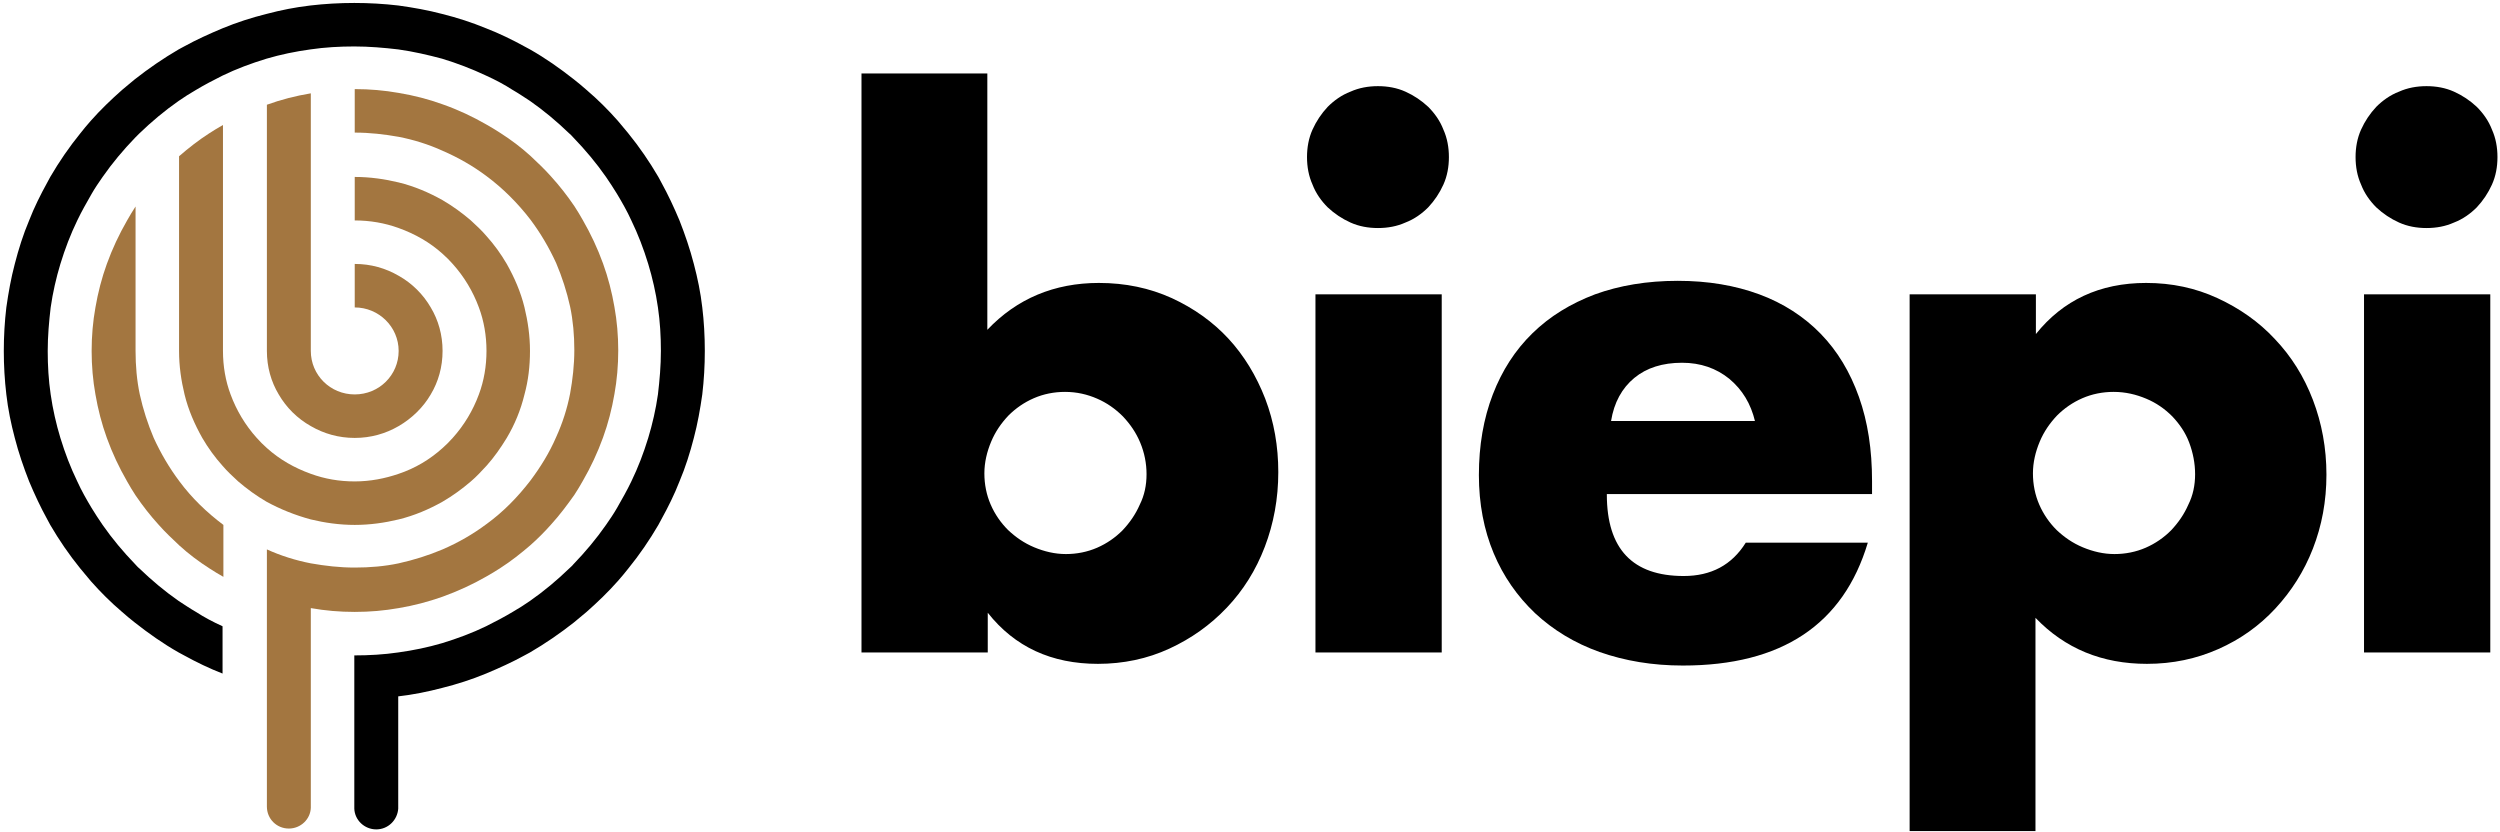
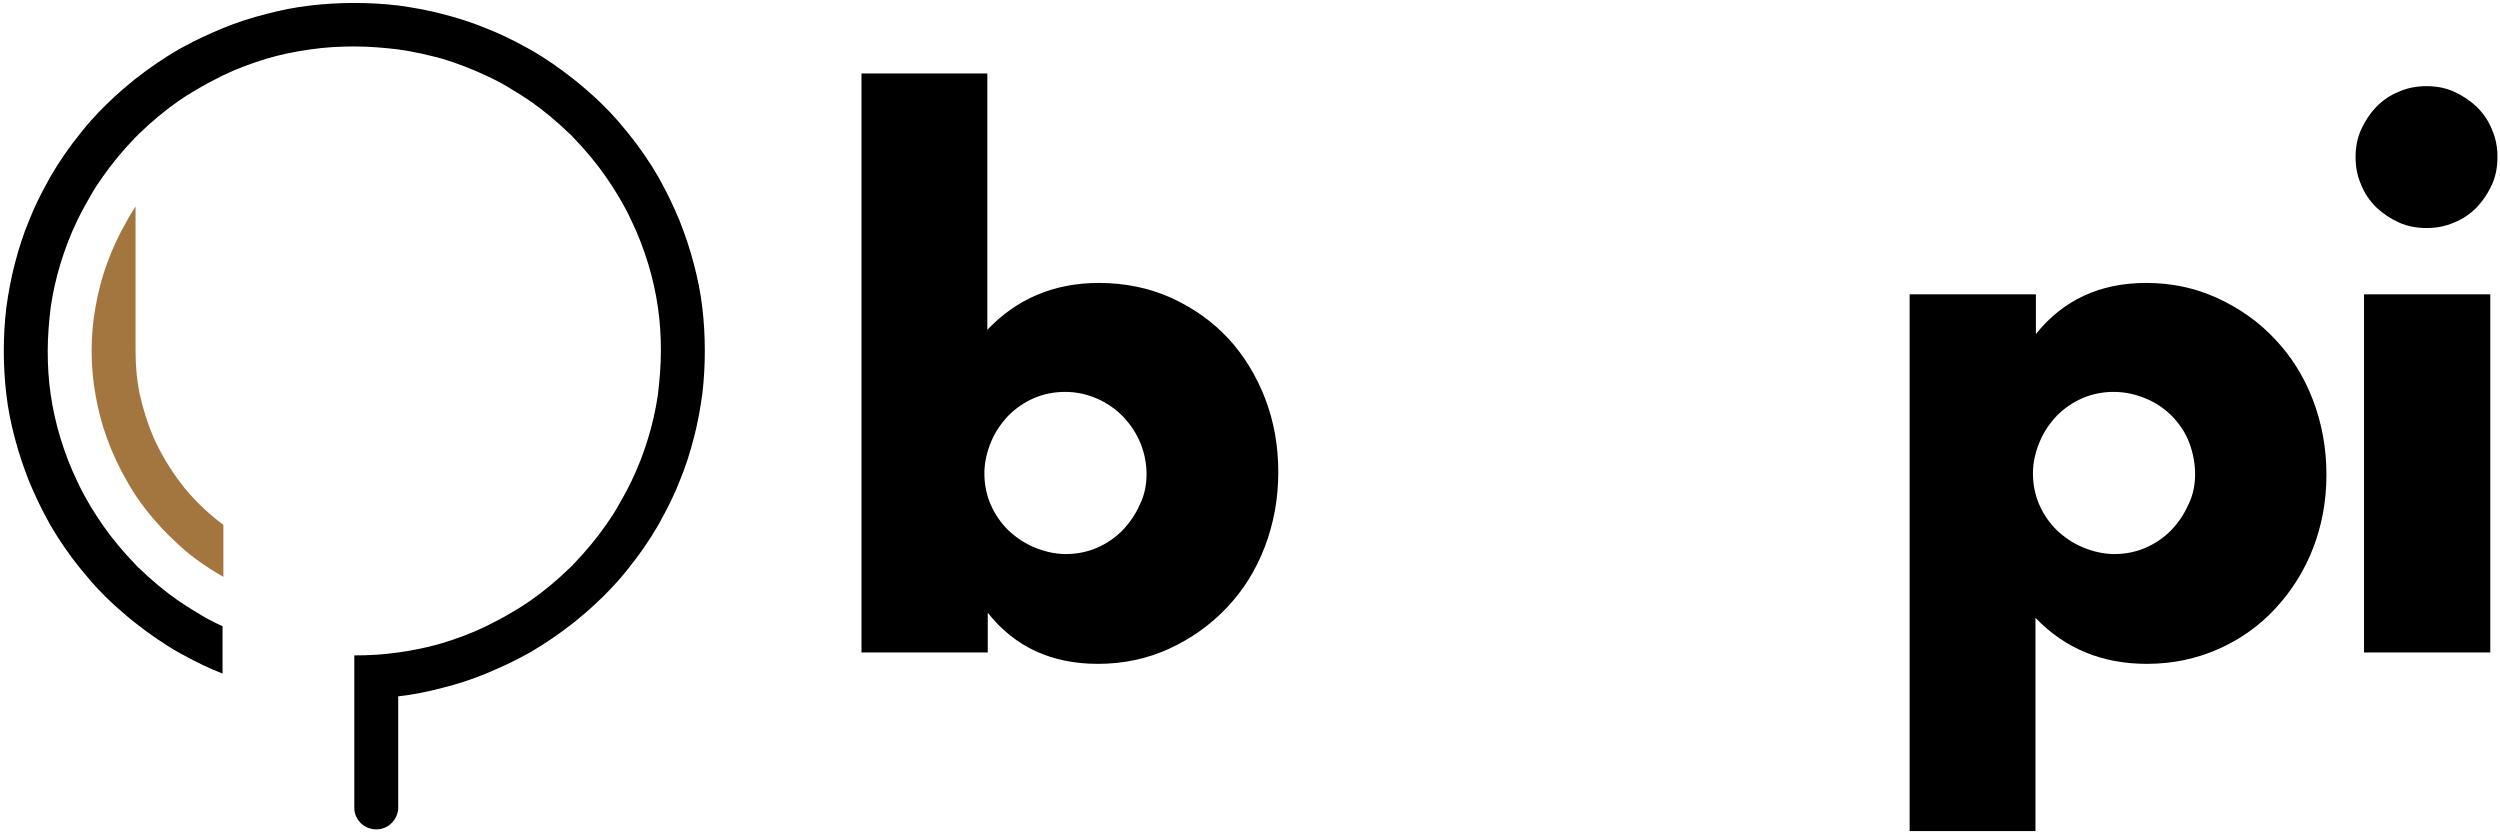
<svg xmlns="http://www.w3.org/2000/svg" width="592px" height="197px" viewBox="0 0 592 197">
  <title>Group</title>
  <g id="Page-1" stroke="none" stroke-width="1" fill="none" fill-rule="evenodd">
    <g id="Group" transform="translate(0.9, 0.7)" fill-rule="nonzero">
      <path class="changewhite" fill="#000" d="M270.6,111.6 C270.6,109 270.1,106.5 269.1,104.1 C268.1,101.7 266.7,99.7 265,97.9 C263.2,96.1 261.2,94.7 258.9,93.7 C256.6,92.7 254.1,92.1 251.3,92.1 C248.7,92.1 246.2,92.6 243.9,93.6 C241.6,94.6 239.6,96 237.9,97.7 C236.2,99.5 234.8,101.5 233.8,103.9 C232.8,106.3 232.2,108.8 232.2,111.4 C232.2,114 232.7,116.5 233.7,118.8 C234.7,121.1 236.1,123.1 237.8,124.8 C239.6,126.5 241.6,127.9 244,128.9 C246.4,129.9 248.9,130.5 251.5,130.5 C254.1,130.5 256.6,130 258.9,129 C261.2,128 263.2,126.6 264.9,124.9 C266.6,123.1 268,121.1 269,118.8 C270.1,116.6 270.6,114.2 270.6,111.6 M232.9,16.6 L232.9,77.4 C239.9,70 248.8,66.3 259.3,66.3 C265.6,66.3 271.3,67.5 276.6,69.9 C281.8,72.3 286.3,75.5 290,79.5 C293.7,83.5 296.6,88.3 298.7,93.7 C300.8,99.2 301.8,105 301.8,111.1 C301.8,117.4 300.7,123.3 298.6,128.8 C296.5,134.3 293.5,139.1 289.6,143.2 C285.7,147.3 281.2,150.5 276,152.9 C270.8,155.3 265.1,156.5 259.1,156.5 C248.1,156.5 239.4,152.5 233,144.4 L233,153.8 L203.1,153.8 L203.1,16.7 L232.9,16.7 L232.9,16.6 Z" id="Shape" />
-       <path class="changewhite" fill="#000" d="M340.5,153.8 L310.6,153.8 L310.6,69 L340.5,69 L340.5,153.8 Z M308.6,36.5 C308.6,34.2 309,32 309.9,30 C310.8,28 312,26.2 313.5,24.6 C315,23.1 316.8,21.8 318.9,21 C320.9,20.1 323.1,19.7 325.4,19.7 C327.7,19.7 329.9,20.1 331.9,21 C333.9,21.9 335.7,23.1 337.3,24.6 C338.8,26.1 340.1,27.9 340.9,30 C341.8,32 342.2,34.2 342.2,36.5 C342.2,38.8 341.8,41 340.9,43 C340,45 338.8,46.8 337.3,48.4 C335.8,49.9 334,51.2 331.9,52 C329.9,52.9 327.7,53.3 325.4,53.3 C323.1,53.3 320.9,52.9 318.9,52 C316.9,51.1 315.1,49.9 313.5,48.4 C312,46.9 310.7,45.1 309.9,43 C309,41 308.6,38.8 308.6,36.5" id="Shape" />
-       <path class="changewhite" fill="#000" d="M414.7,99.1 C413.7,94.9 411.7,91.6 408.6,89 C405.5,86.5 401.8,85.2 397.4,85.2 C392.8,85.2 389,86.4 386.1,88.8 C383.2,91.2 381.3,94.6 380.6,99 L414.7,99 L414.7,99.1 Z M379.6,116.4 C379.6,129.3 385.7,135.7 397.8,135.7 C404.3,135.7 409.2,133.1 412.5,127.8 L441.4,127.8 C435.6,147.2 421,156.9 397.6,156.9 C390.4,156.9 383.9,155.8 377.9,153.7 C372,151.6 366.9,148.5 362.6,144.5 C358.4,140.5 355.1,135.8 352.8,130.3 C350.5,124.8 349.3,118.6 349.3,111.8 C349.3,104.8 350.4,98.4 352.6,92.7 C354.8,87 357.9,82.2 362,78.2 C366.1,74.2 371,71.2 376.8,69 C382.6,66.9 389.1,65.8 396.4,65.8 C403.6,65.8 410,66.9 415.7,69 C421.4,71.1 426.3,74.3 430.2,78.3 C434.2,82.4 437.2,87.4 439.3,93.3 C441.4,99.2 442.4,105.8 442.4,113.2 L442.4,116.3 L379.6,116.3 L379.6,116.4 Z" id="Shape" />
      <path class="changewhite" fill="#000" d="M518.9,111.6 C518.9,109 518.4,106.5 517.5,104.1 C516.6,101.7 515.2,99.7 513.5,97.9 C511.7,96.1 509.7,94.7 507.3,93.7 C504.9,92.7 502.4,92.1 499.6,92.1 C497,92.1 494.5,92.6 492.2,93.6 C489.9,94.6 487.9,96 486.2,97.7 C484.5,99.5 483.1,101.5 482.1,103.9 C481.1,106.3 480.5,108.8 480.5,111.4 C480.5,114 481,116.5 482,118.8 C483,121.1 484.4,123.1 486.1,124.8 C487.9,126.5 489.9,127.9 492.3,128.9 C494.7,129.9 497.2,130.5 499.8,130.5 C502.4,130.5 504.9,130 507.2,129 C509.5,128 511.5,126.6 513.2,124.9 C514.9,123.1 516.3,121.1 517.3,118.8 C518.4,116.6 518.9,114.2 518.9,111.6 M481.2,196.1 L451.3,196.1 L451.3,69 L481.2,69 L481.2,78.4 C487.6,70.4 496.3,66.3 507.3,66.3 C513.4,66.3 519,67.5 524.2,69.9 C529.4,72.3 534,75.5 537.8,79.6 C541.7,83.7 544.7,88.5 546.8,94 C548.9,99.5 550,105.4 550,111.7 C550,118 548.9,123.8 546.8,129.2 C544.7,134.6 541.7,139.3 537.9,143.4 C534.1,147.5 529.6,150.7 524.4,153 C519.2,155.3 513.6,156.5 507.5,156.5 C496.9,156.5 488.1,152.9 481.1,145.6 L481.1,196.1 L481.2,196.1 Z" id="Shape" />
      <path class="changewhite" fill="#000" d="M588.8,153.8 L558.9,153.8 L558.9,69 L588.8,69 L588.8,153.8 Z M556.9,36.5 C556.9,34.2 557.3,32 558.2,30 C559.1,28 560.3,26.2 561.8,24.6 C563.3,23.1 565.1,21.8 567.2,21 C569.2,20.1 571.4,19.7 573.7,19.7 C576,19.7 578.2,20.1 580.2,21 C582.2,21.9 584,23.1 585.6,24.6 C587.1,26.1 588.4,27.9 589.2,30 C590.1,32 590.5,34.2 590.5,36.5 C590.5,38.8 590.1,41 589.2,43 C588.3,45 587.1,46.8 585.6,48.4 C584.1,49.9 582.3,51.2 580.2,52 C578.2,52.9 576,53.3 573.7,53.3 C571.4,53.3 569.2,52.9 567.2,52 C565.2,51.1 563.4,49.9 561.8,48.4 C560.3,46.9 559,45.1 558.2,43 C557.3,41 556.9,38.8 556.9,36.5" id="Shape" />
      <path class="changebrown" fill="#A37640" d="M41.6,113.3 L41.6,113.3 L41.6,113.3 C39.2,110.1 37.2,106.7 35.5,103 C34.1,99.7 33,96.3 32.2,92.7 C31.5,89.4 31.2,85.9 31.2,82.4 L31.2,48.2 C30.5,49.3 29.8,50.4 29.2,51.5 C27.3,54.8 25.7,58.2 24.4,61.8 C23.2,65.1 22.3,68.6 21.7,72.1 C21.1,75.4 20.8,78.9 20.8,82.4 C20.8,85.9 21.1,89.4 21.7,92.7 C22.3,96.2 23.2,99.7 24.4,103 C25.7,106.6 27.3,110 29.2,113.3 C29.8,114.4 30.5,115.5 31.2,116.6 C32.9,119.1 34.7,121.4 36.7,123.6 C38.2,125.3 39.9,126.9 41.6,128.5 C43.8,130.5 46.2,132.3 48.7,133.9 C49.8,134.6 50.9,135.3 52,135.9 L52,123.6 L52,123.6 C48,120.6 44.5,117.2 41.6,113.3" id="Path" />
      <path class="changewhite" fill="#000" d="M165.4,72.1 C165,68.6 164.3,65.2 163.4,61.8 C162.5,58.3 161.3,54.8 160,51.5 C158.7,48.4 157.3,45.4 155.7,42.5 C155.5,42.1 155.2,41.6 155,41.2 C152.9,37.6 150.5,34.1 147.9,30.9 C147.1,29.9 146.2,28.9 145.4,27.9 C143.1,25.3 140.7,22.9 138,20.6 C137,19.7 136,18.9 135,18.1 C131.7,15.5 128.3,13.1 124.6,11 C124.2,10.8 123.7,10.5 123.3,10.3 C120.4,8.7 117.3,7.2 114.2,6 C110.8,4.6 107.4,3.5 103.8,2.6 C100.4,1.7 97,1.1 93.4,0.6 C90,0.2 86.5,0 83,0 C79.5,0 76,0.2 72.6,0.6 C69.1,1 65.6,1.7 62.2,2.6 C58.6,3.5 55.2,4.6 51.8,6 C48.7,7.3 45.6,8.7 42.7,10.3 C42.3,10.5 41.8,10.8 41.4,11 C37.8,13.1 34.3,15.5 31,18.1 C30,18.9 29,19.8 28,20.6 C25.4,22.9 22.9,25.3 20.6,27.9 C19.7,28.9 18.9,29.9 18.1,30.9 C15.5,34.1 13.1,37.6 11,41.2 C10.8,41.6 10.5,42.1 10.3,42.5 C8.7,45.4 7.2,48.4 6,51.5 C4.6,54.8 3.5,58.3 2.6,61.8 C1.7,65.2 1.1,68.6 0.6,72.1 C0.2,75.5 0,78.9 0,82.4 C0,85.9 0.2,89.3 0.6,92.7 C1,96.2 1.7,99.6 2.6,103 C3.5,106.5 4.7,110 6,113.3 C7.3,116.4 8.7,119.4 10.3,122.3 C10.5,122.7 10.8,123.2 11,123.6 C13.1,127.2 15.5,130.7 18.1,133.9 C18.9,134.9 19.8,135.9 20.6,136.9 C22.9,139.5 25.3,141.9 28,144.2 C29,145.1 30,145.9 31,146.7 C34.3,149.3 37.7,151.7 41.4,153.8 C41.8,154 42.3,154.3 42.7,154.5 C45.6,156.1 48.7,157.6 51.8,158.8 L51.8,147.6 C49.6,146.6 47.5,145.5 45.5,144.2 C44.1,143.4 42.8,142.5 41.4,141.6 C38.1,139.3 35,136.7 32.1,133.9 C31.7,133.6 31.4,133.2 31.1,132.9 C28.3,130 25.7,126.9 23.4,123.6 C22.5,122.3 21.6,120.9 20.8,119.6 C19.6,117.6 18.4,115.5 17.4,113.3 C15.8,110 14.5,106.6 13.4,103 C12.4,99.7 11.6,96.2 11.1,92.7 C10.6,89.3 10.4,85.9 10.4,82.4 C10.4,78.9 10.7,75.5 11.1,72.1 C11.6,68.6 12.4,65.1 13.4,61.8 C14.5,58.2 15.8,54.8 17.4,51.5 C18.4,49.4 19.6,47.3 20.8,45.2 C21.6,43.8 22.5,42.5 23.4,41.2 C25.7,37.9 28.3,34.8 31.1,31.9 C31.4,31.6 31.8,31.2 32.1,30.9 C35,28.1 38.1,25.5 41.4,23.2 C42.7,22.3 44.1,21.4 45.5,20.6 C47.5,19.4 49.6,18.3 51.8,17.2 C55.1,15.6 58.6,14.3 62.2,13.2 C65.6,12.2 69,11.5 72.6,11 C76,10.5 79.5,10.3 83,10.3 C86.5,10.3 90,10.6 93.4,11 C97,11.5 100.4,12.3 103.8,13.2 C107.4,14.3 110.8,15.6 114.2,17.2 C116.4,18.2 118.5,19.3 120.5,20.6 C121.9,21.4 123.2,22.3 124.6,23.2 C127.9,25.5 131,28.1 133.9,30.9 C134.3,31.2 134.6,31.6 134.9,31.9 C137.7,34.8 140.3,37.9 142.6,41.2 C143.5,42.5 144.4,43.9 145.2,45.2 C146.4,47.2 147.6,49.3 148.6,51.5 C150.2,54.8 151.5,58.2 152.6,61.8 C153.6,65.1 154.4,68.6 154.9,72.1 C155.4,75.5 155.6,78.9 155.6,82.4 C155.6,85.9 155.3,89.3 154.9,92.7 C154.4,96.2 153.6,99.7 152.6,103 C151.5,106.6 150.2,110 148.6,113.3 C147.6,115.4 146.4,117.5 145.2,119.6 C144.4,121 143.5,122.3 142.6,123.6 C140.3,126.9 137.7,130 134.9,132.9 C134.6,133.3 134.2,133.6 133.9,133.9 C131,136.7 127.9,139.3 124.6,141.6 C123.3,142.5 121.9,143.4 120.5,144.2 C118.5,145.4 116.4,146.5 114.2,147.6 C110.9,149.2 107.4,150.5 103.8,151.6 C100.4,152.6 97,153.3 93.4,153.8 C90,154.3 86.5,154.5 83,154.5 L83,190.8 L83,190.8 C83.1,193.5 85.4,195.7 88.2,195.7 C91,195.7 93.2,193.5 93.4,190.8 L93.4,190.8 L93.4,164.2 C96.9,163.8 100.4,163.1 103.8,162.2 C107.4,161.3 110.8,160.2 114.2,158.8 C117.3,157.5 120.4,156.1 123.3,154.5 C123.7,154.3 124.2,154 124.6,153.8 C128.2,151.7 131.7,149.3 135,146.7 C136,145.9 137,145 138,144.2 C140.6,141.9 143.1,139.5 145.4,136.9 C146.3,135.9 147.1,134.9 147.9,133.9 C150.5,130.7 152.9,127.2 155,123.6 C155.2,123.2 155.5,122.7 155.7,122.3 C157.3,119.4 158.8,116.4 160,113.3 C161.4,110 162.5,106.5 163.4,103 C164.3,99.6 164.9,96.2 165.4,92.7 C165.8,89.3 166,85.9 166,82.4 C166,78.9 165.8,75.4 165.4,72.1" id="Path" />
-       <path class="changebrown" fill="#A37640" d="M72.7,122.3 C76,123.1 79.5,123.6 83.1,123.6 C86.7,123.6 90.2,123.1 93.5,122.3 C97.2,121.4 100.7,119.9 103.9,118.1 C106.3,116.7 108.5,115.1 110.6,113.3 C111.9,112.2 113.1,110.9 114.3,109.6 C116.1,107.6 117.7,105.3 119.1,103 C121,99.8 122.4,96.4 123.3,92.7 C124.2,89.4 124.6,86 124.6,82.4 C124.6,78.8 124.1,75.4 123.3,72.1 C122.4,68.4 120.9,65 119.1,61.8 C117.7,59.4 116.1,57.2 114.3,55.2 C113.2,53.9 111.9,52.7 110.6,51.5 C108.5,49.7 106.3,48.1 103.9,46.7 C100.7,44.9 97.2,43.4 93.5,42.5 C90.2,41.7 86.7,41.2 83.1,41.2 L83.1,51.5 C86.7,51.5 90.2,52.1 93.5,53.3 C97.4,54.7 100.9,56.7 103.9,59.4 C104.8,60.2 105.6,61 106.3,61.8 C109,64.8 111.1,68.3 112.5,72.1 C113.7,75.3 114.3,78.8 114.3,82.4 C114.3,86 113.7,89.5 112.5,92.7 C111.1,96.5 109,100 106.3,103 C105.5,103.9 104.7,104.7 103.9,105.4 C100.9,108.1 97.4,110.2 93.5,111.5 C90.3,112.6 86.8,113.3 83.1,113.3 C79.4,113.3 76,112.7 72.7,111.5 C68.8,110.1 65.3,108.1 62.3,105.4 C61.4,104.6 60.6,103.8 59.9,103 C57.2,100 55.1,96.5 53.7,92.7 C52.5,89.5 51.9,86 51.9,82.4 L51.9,28.9 C50.8,29.5 49.7,30.2 48.6,30.9 C46.1,32.5 43.7,34.4 41.5,36.3 L41.5,82.4 C41.5,86 42,89.4 42.8,92.7 C43.7,96.4 45.2,99.8 47,103 C48.4,105.4 50,107.6 51.8,109.6 C52.9,110.9 54.2,112.1 55.5,113.3 C57.6,115.1 59.8,116.7 62.2,118.1 C65.5,119.9 69,121.3 72.7,122.3" id="Path" />
-       <path class="changebrown" fill="#A37640" d="M62.3,24.1 L62.3,82.4 C62.3,86.2 63.3,89.7 65.1,92.7 C66.9,95.8 69.5,98.4 72.7,100.2 C75.8,102 79.3,103 83.1,103 C86.9,103 90.4,102 93.5,100.2 C96.6,98.4 99.3,95.8 101.1,92.7 C102.9,89.7 103.9,86.2 103.9,82.4 C103.9,78.6 102.9,75.1 101.1,72.1 C99.3,69 96.7,66.4 93.5,64.6 C90.4,62.8 86.9,61.8 83.1,61.8 L83.1,72.1 C88.8,72.1 93.5,76.7 93.5,82.4 C93.5,88.1 88.9,92.7 83.1,92.7 C77.3,92.7 72.7,88.1 72.7,82.4 L72.7,21.4 C69.1,22 65.6,22.9 62.3,24.1" id="Path" />
-       <path class="changebrown" fill="#A37640" d="M72.7,143.3 C76.1,143.9 79.5,144.2 83.1,144.2 C86.7,144.2 90.1,143.9 93.5,143.3 C97.1,142.7 100.5,141.8 103.9,140.6 C107.5,139.3 111,137.7 114.3,135.8 C115.4,135.2 116.5,134.5 117.6,133.8 C120.1,132.2 122.5,130.3 124.7,128.4 C126.4,126.9 128.1,125.2 129.6,123.5 C131.6,121.3 133.4,118.9 135.1,116.5 C135.8,115.4 136.5,114.3 137.1,113.2 C139,109.9 140.6,106.5 141.9,102.9 C143.1,99.6 144,96.1 144.6,92.6 C145.2,89.3 145.5,85.8 145.5,82.3 C145.5,78.8 145.2,75.3 144.6,72 C144,68.5 143.1,65 141.9,61.7 C140.6,58.1 139,54.7 137.1,51.4 C136.5,50.3 135.8,49.2 135.1,48.1 C133.4,45.6 131.6,43.3 129.6,41.1 C128.1,39.4 126.4,37.8 124.7,36.2 C122.5,34.2 120.1,32.4 117.6,30.8 C116.5,30.1 115.4,29.4 114.3,28.8 C111,26.9 107.6,25.3 103.9,24 C100.6,22.8 97.1,21.9 93.5,21.3 C90.1,20.7 86.7,20.4 83.1,20.4 L83.1,30.7 C86.7,30.7 90.1,31.1 93.5,31.7 C97.1,32.4 100.6,33.5 103.9,35 C107.6,36.6 111.1,38.6 114.3,41 L114.3,41 L114.3,41 C118.2,43.9 121.7,47.4 124.7,51.3 L124.7,51.3 L124.7,51.3 C127.1,54.5 129.1,57.9 130.8,61.6 C132.2,64.9 133.3,68.3 134.1,71.9 C134.8,75.2 135.1,78.7 135.1,82.2 C135.1,85.7 134.7,89.2 134.1,92.5 C133.4,96.1 132.3,99.5 130.8,102.8 C129.2,106.5 127.1,109.9 124.7,113.1 L124.7,113.1 L124.7,113.1 C121.7,117 118.3,120.5 114.3,123.4 L114.3,123.4 L114.3,123.4 C111.1,125.8 107.6,127.8 103.9,129.4 C100.6,130.8 97.1,131.9 93.5,132.7 C90.2,133.4 86.7,133.7 83.1,133.7 C79.5,133.7 76.1,133.3 72.7,132.7 C69.1,132 65.6,130.9 62.3,129.4 L62.3,189.8 C62.3,190 62.3,190.2 62.3,190.3 C62.3,193.2 64.6,195.5 67.5,195.5 C70.3,195.5 72.6,193.3 72.7,190.6 L72.7,190.6 L72.7,190.6 C72.7,190.5 72.7,190.5 72.7,190.4 C72.7,190.3 72.7,190.3 72.7,190.2 L72.7,143.3 L72.7,143.3 Z" id="Path" />
    </g>
  </g>
</svg>